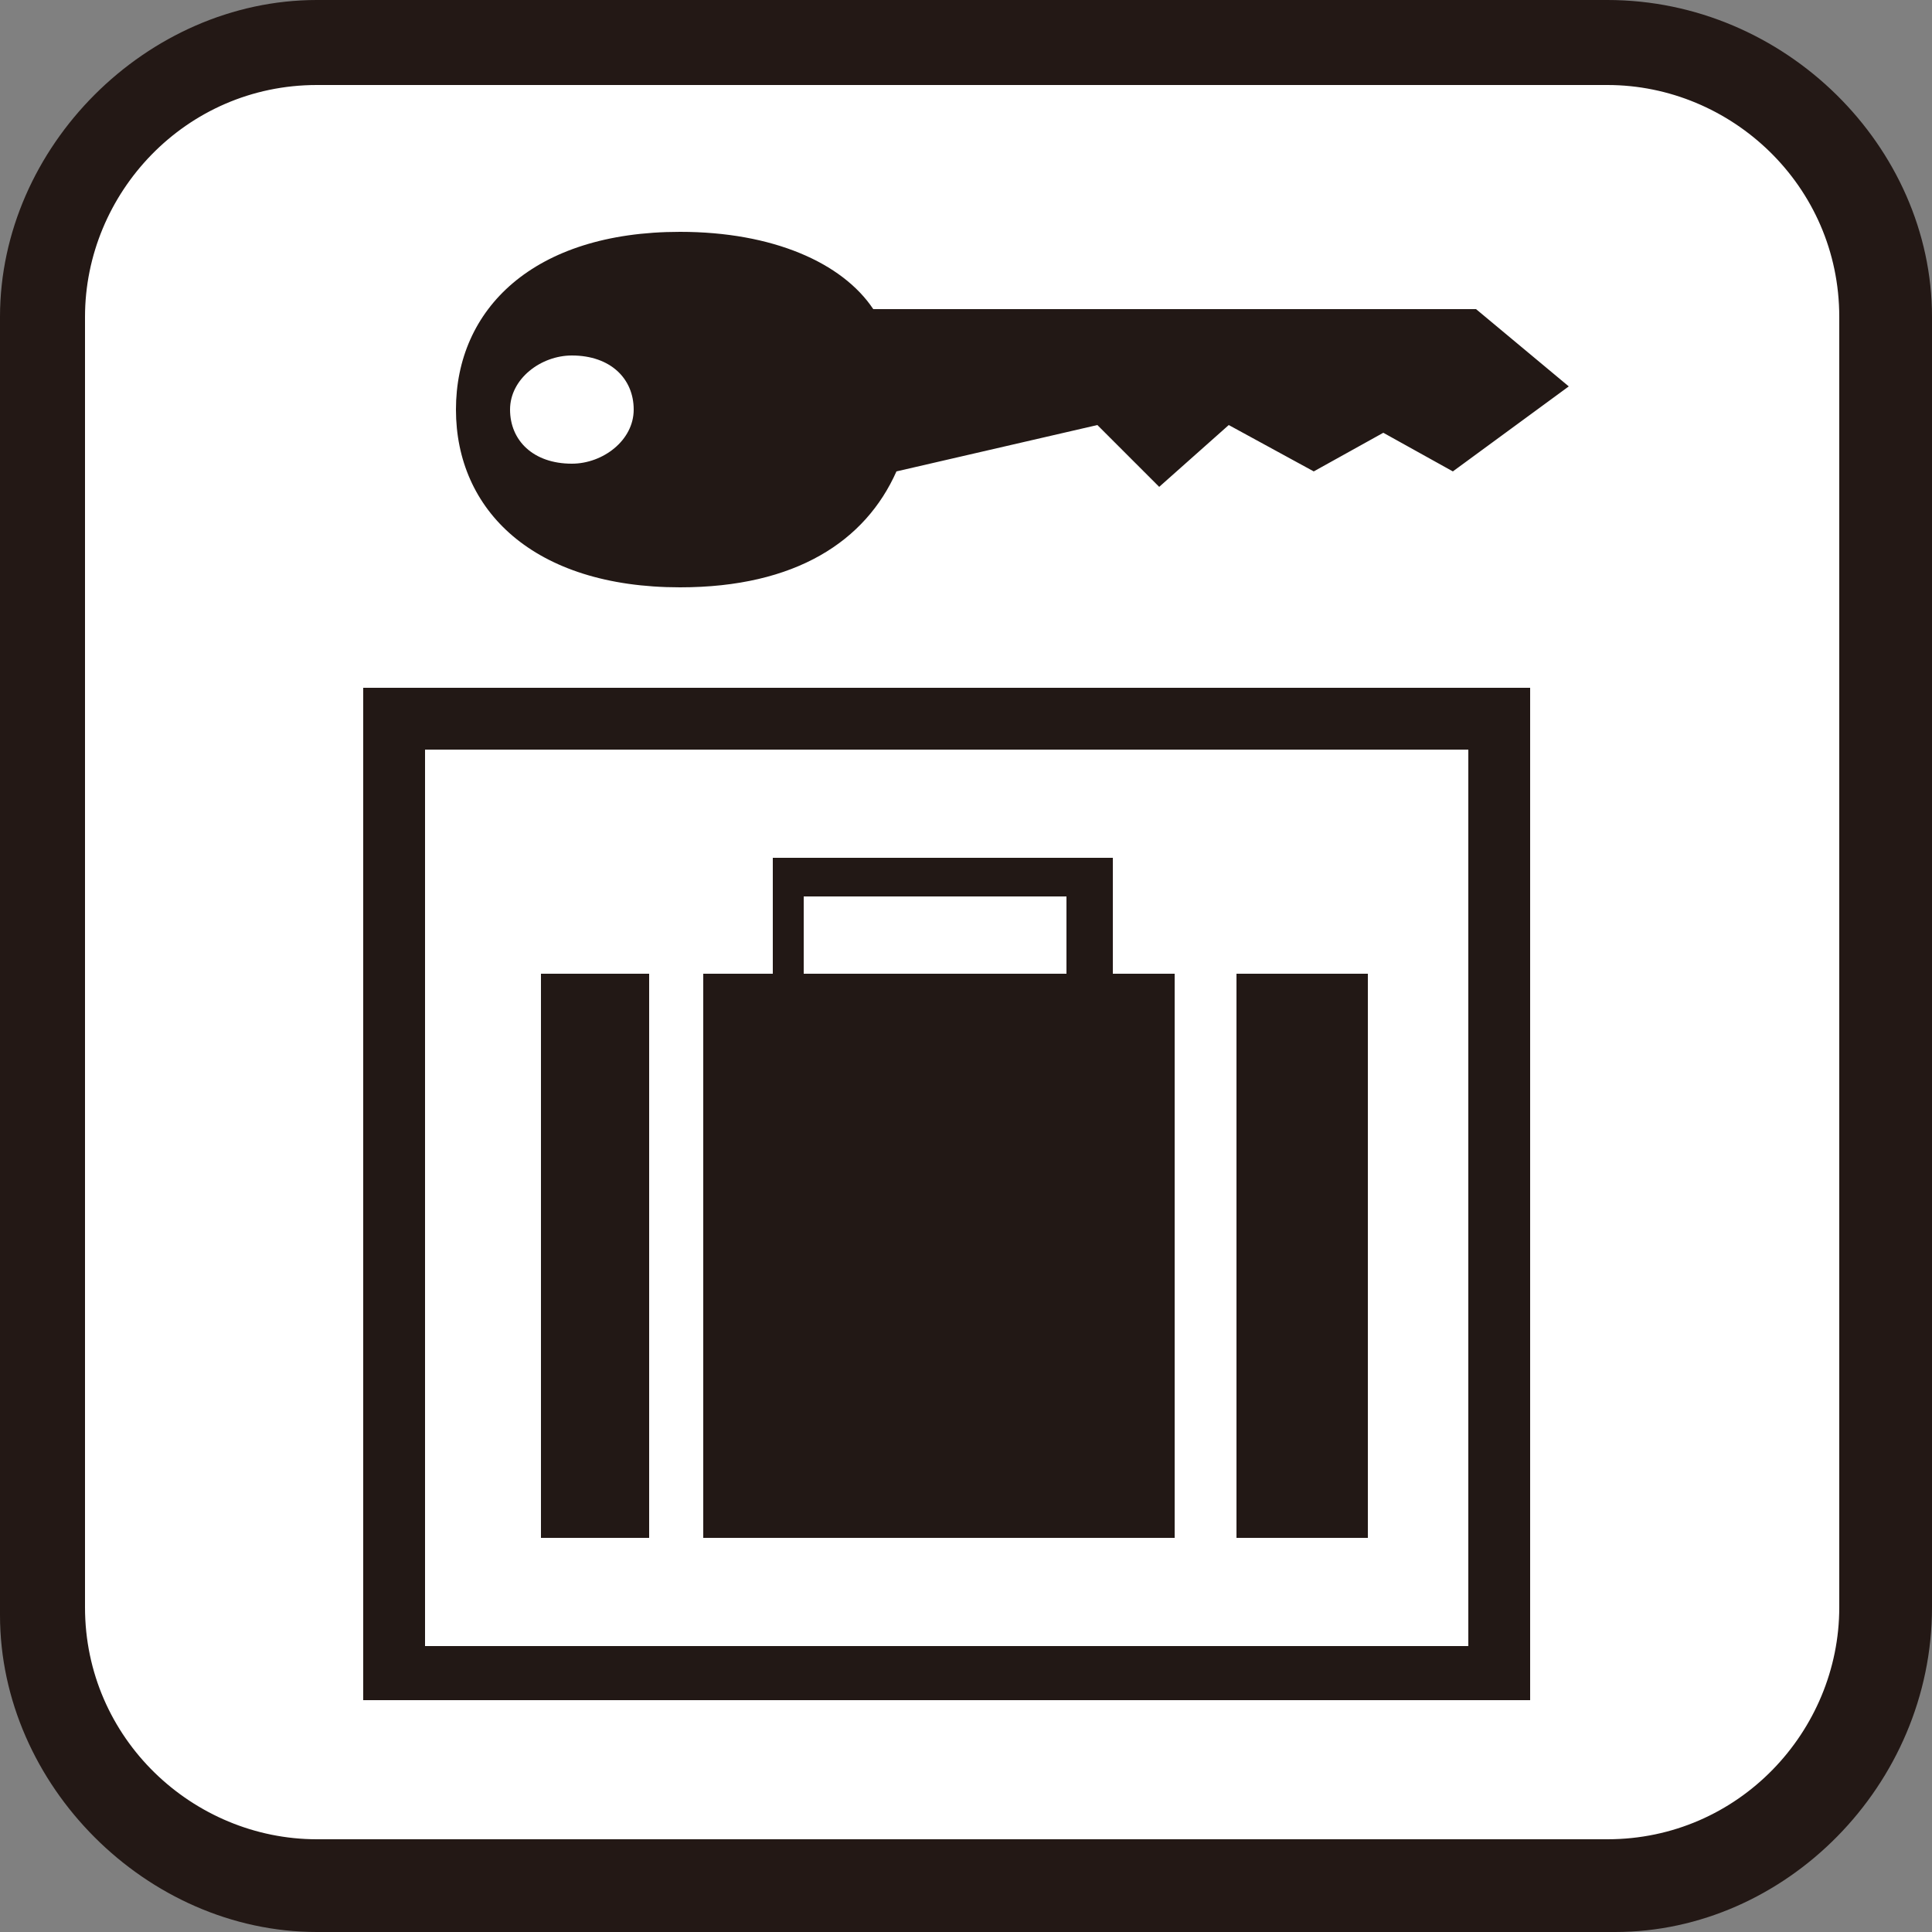
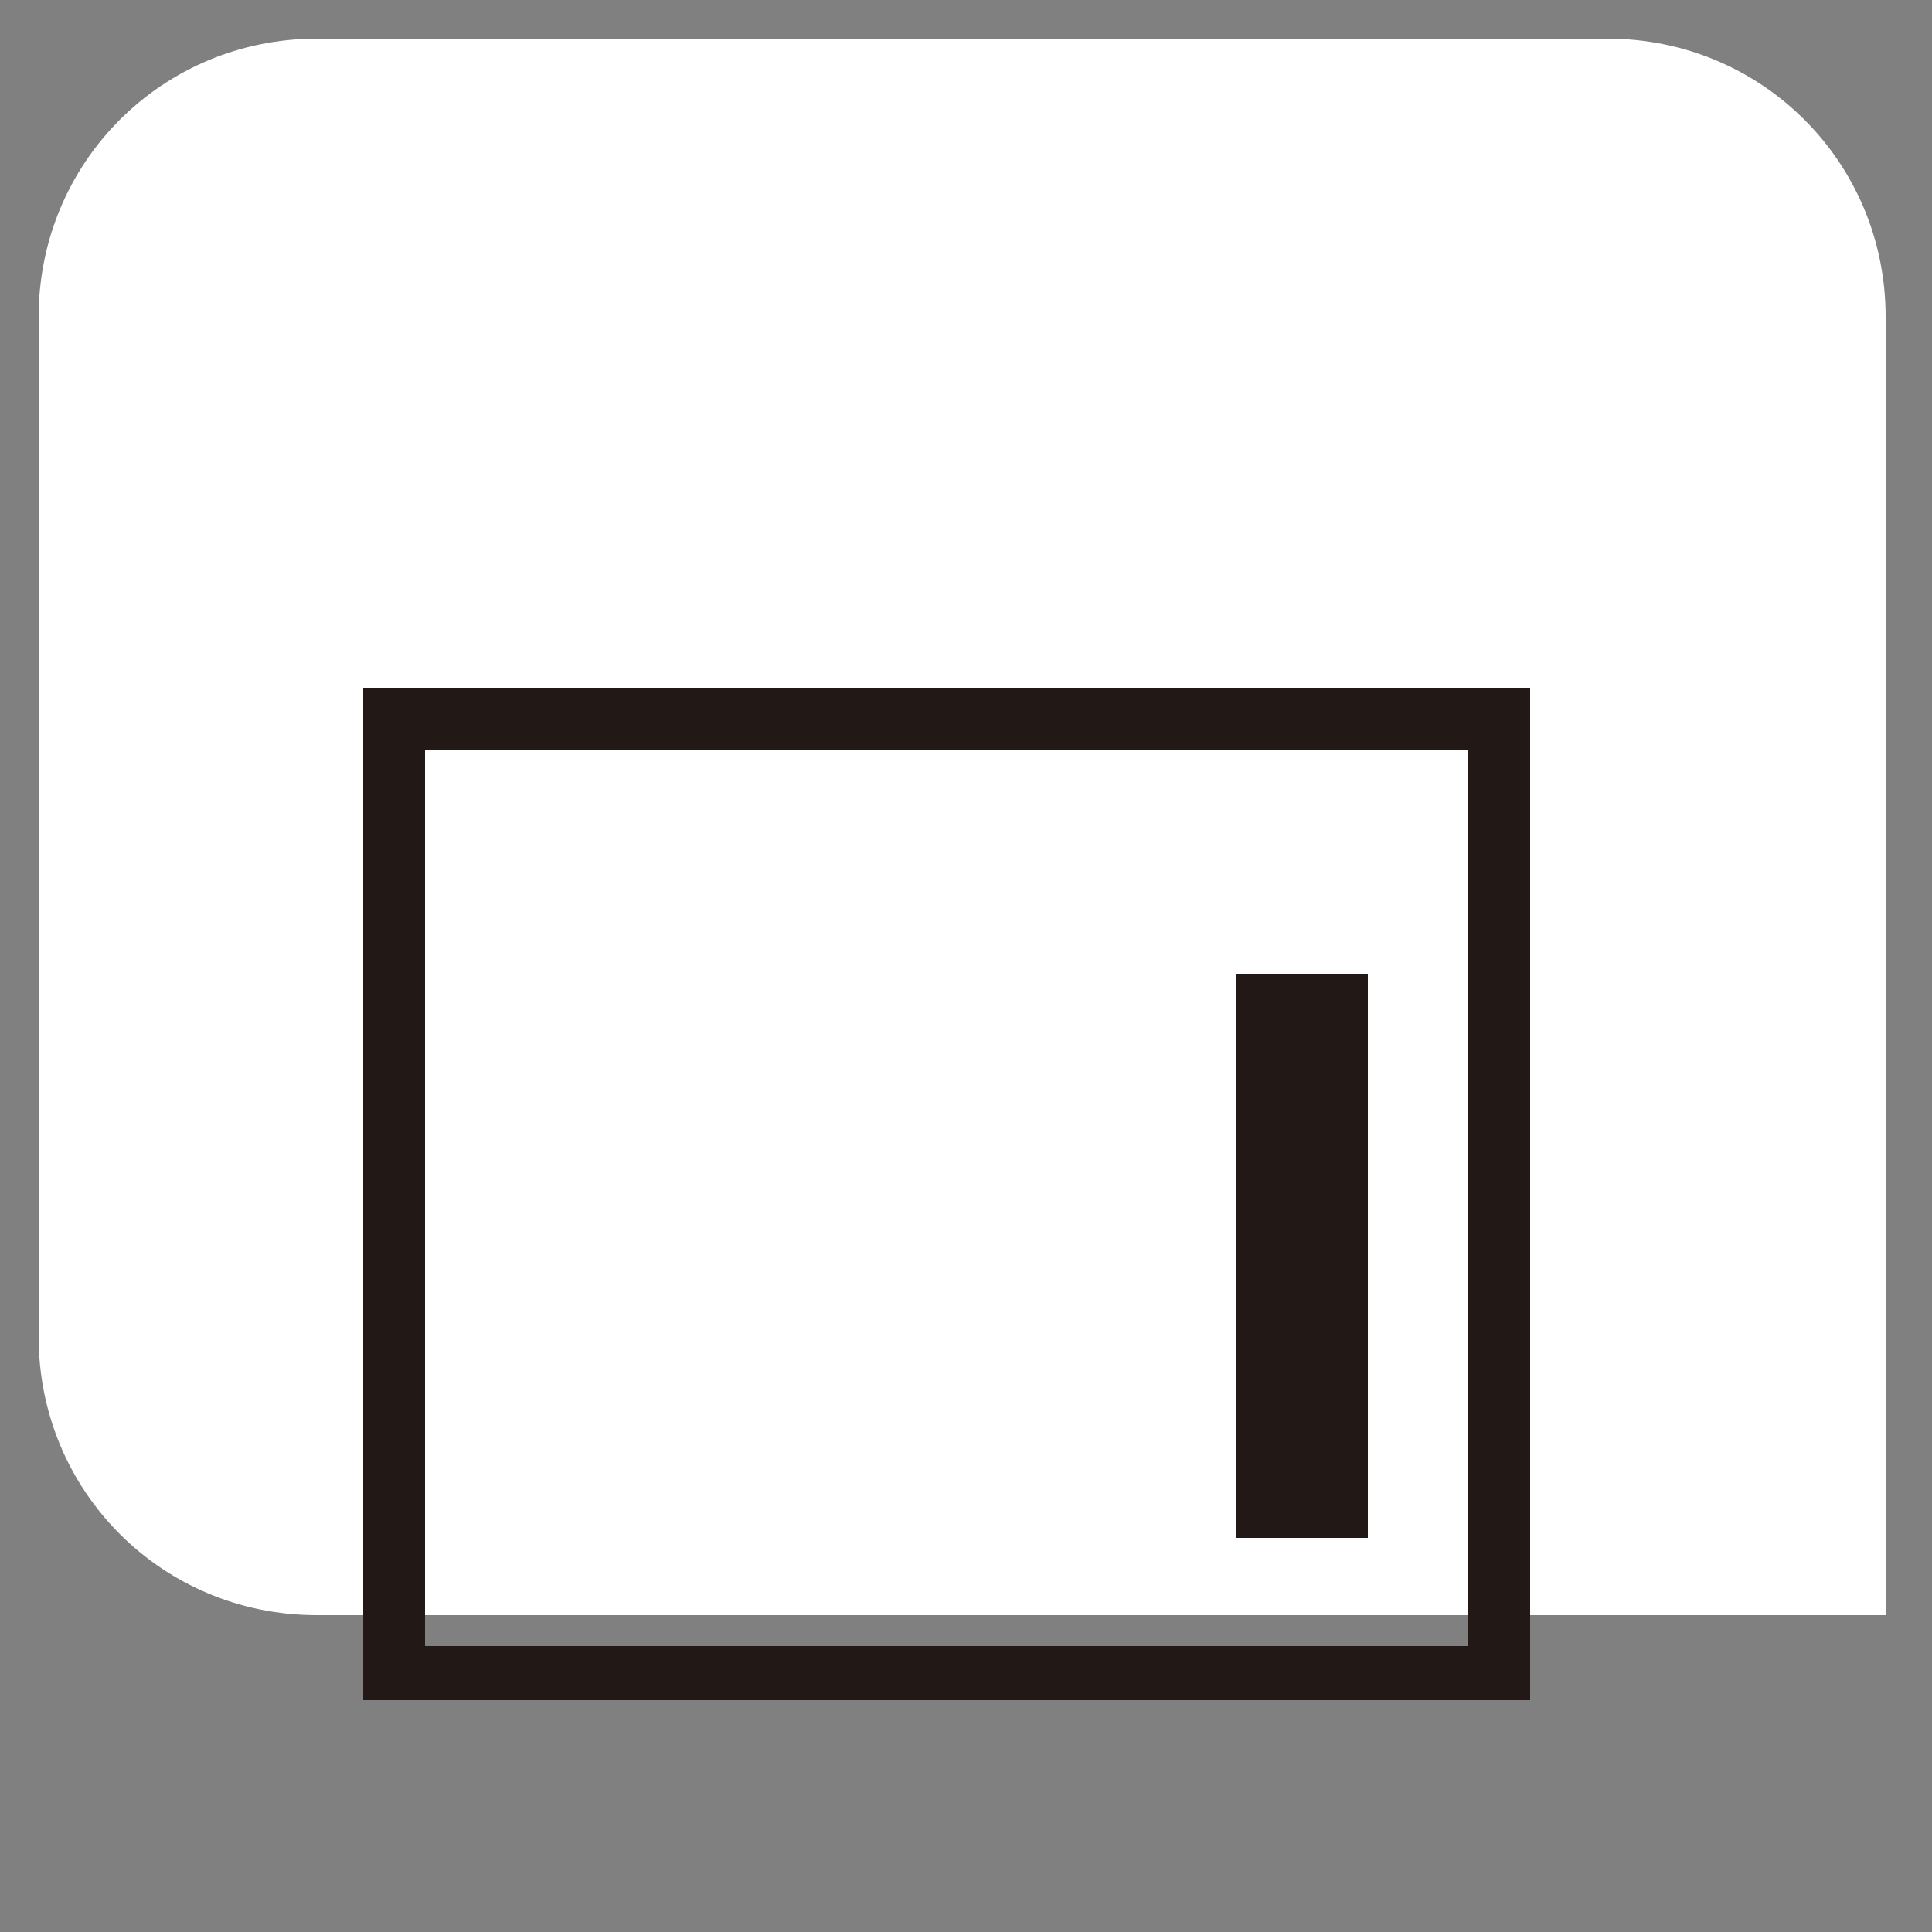
<svg xmlns="http://www.w3.org/2000/svg" version="1.1" id="レイヤー_1" x="0px" y="0px" viewBox="0 0 25 25" enable-background="new 0 0 25 25" xml:space="preserve">
  <rect x="0" y="0" width="25" height="25" fill="#808080" stroke="none" />
  <g>
    <g>
-       <path fill="#FFFFFF" d="M24.4,20.9c0,2-1.6,3.6-3.6,3.6H4.1c-2,0-3.6-1.6-3.6-3.6V4.1c0-2,1.6-3.6,3.6-3.6h16.7    c2,0,3.6,1.6,3.6,3.6V20.9z" />
-       <path fill="#231815" d="M20.9,25H4.1C1.9,25,0,23.1,0,20.9V4.1C0,1.9,1.9,0,4.1,0h16.7C23.1,0,25,1.9,25,4.1v16.7    C25,23.1,23.1,25,20.9,25z M4.1,1.1c-1.7,0-3,1.4-3,3v16.7c0,1.7,1.4,3,3,3h16.7c1.7,0,3-1.4,3-3V4.1c0-1.7-1.4-3-3-3H4.1z" />
+       <path fill="#FFFFFF" d="M24.4,20.9H4.1c-2,0-3.6-1.6-3.6-3.6V4.1c0-2,1.6-3.6,3.6-3.6h16.7    c2,0,3.6,1.6,3.6,3.6V20.9z" />
    </g>
    <g>
      <path fill="#221815" d="M19.8,22H4.7V8.9h15.1V22z M5.5,21.3H19V9.7H5.5V21.3z" />
-       <rect x="7" y="12.6" fill="#221815" width="1.4" height="7.3" />
      <rect x="16" y="12.6" fill="#221815" width="1.7" height="7.3" />
-       <path fill="#221815" d="M14.4,12.6v-1.5H10v1.5H9.1v7.3h6.1v-7.3H14.4z M13.8,12.6h-3.4v-1h3.4V12.6z" />
-       <path fill="#221815" d="M19.1,4h-7.8C10.9,3.4,10,3,8.8,3C6.9,3,5.9,4,5.9,5.3c0,1.3,1,2.3,2.9,2.3c1.5,0,2.4-0.6,2.8-1.5l2.6-0.6    L15,6.3l0.9-0.8L17,6.1l0.9-0.5l0.9,0.5L20.3,5L19.1,4z M7.4,6C6.9,6,6.6,5.7,6.6,5.3c0-0.4,0.4-0.7,0.8-0.7    c0.5,0,0.8,0.3,0.8,0.7C8.2,5.7,7.8,6,7.4,6z" />
    </g>
  </g>
</svg>